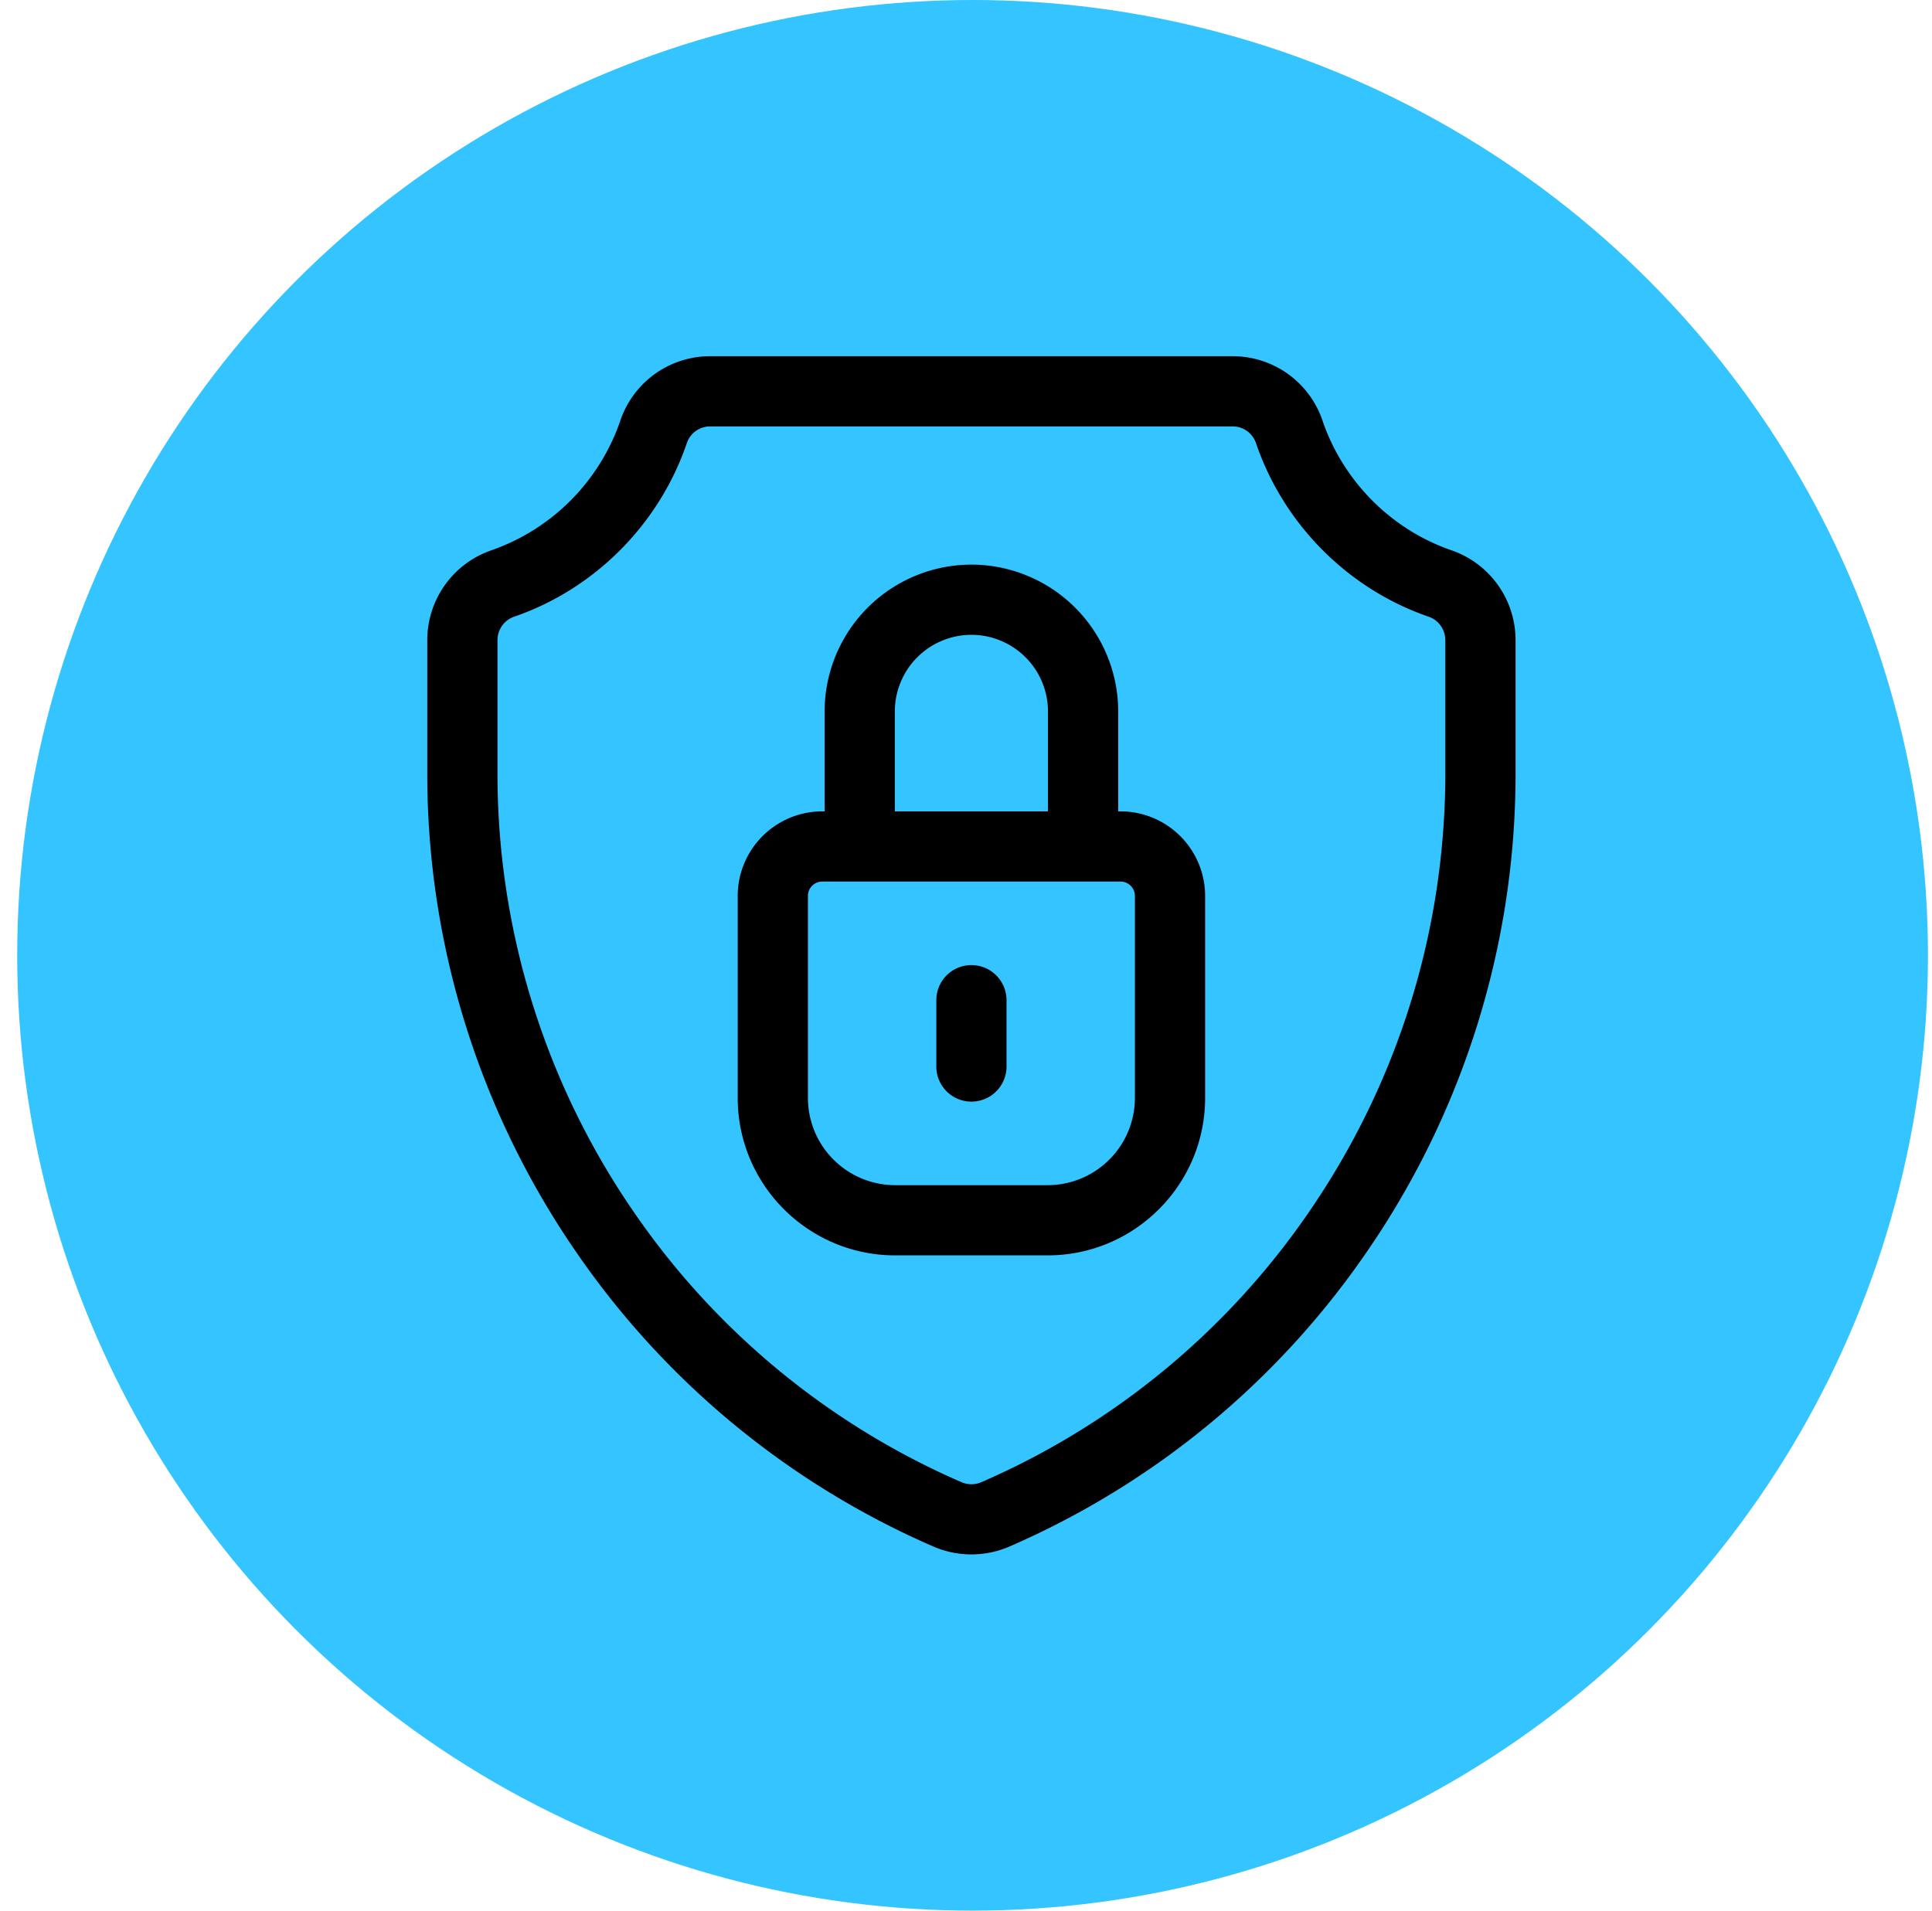
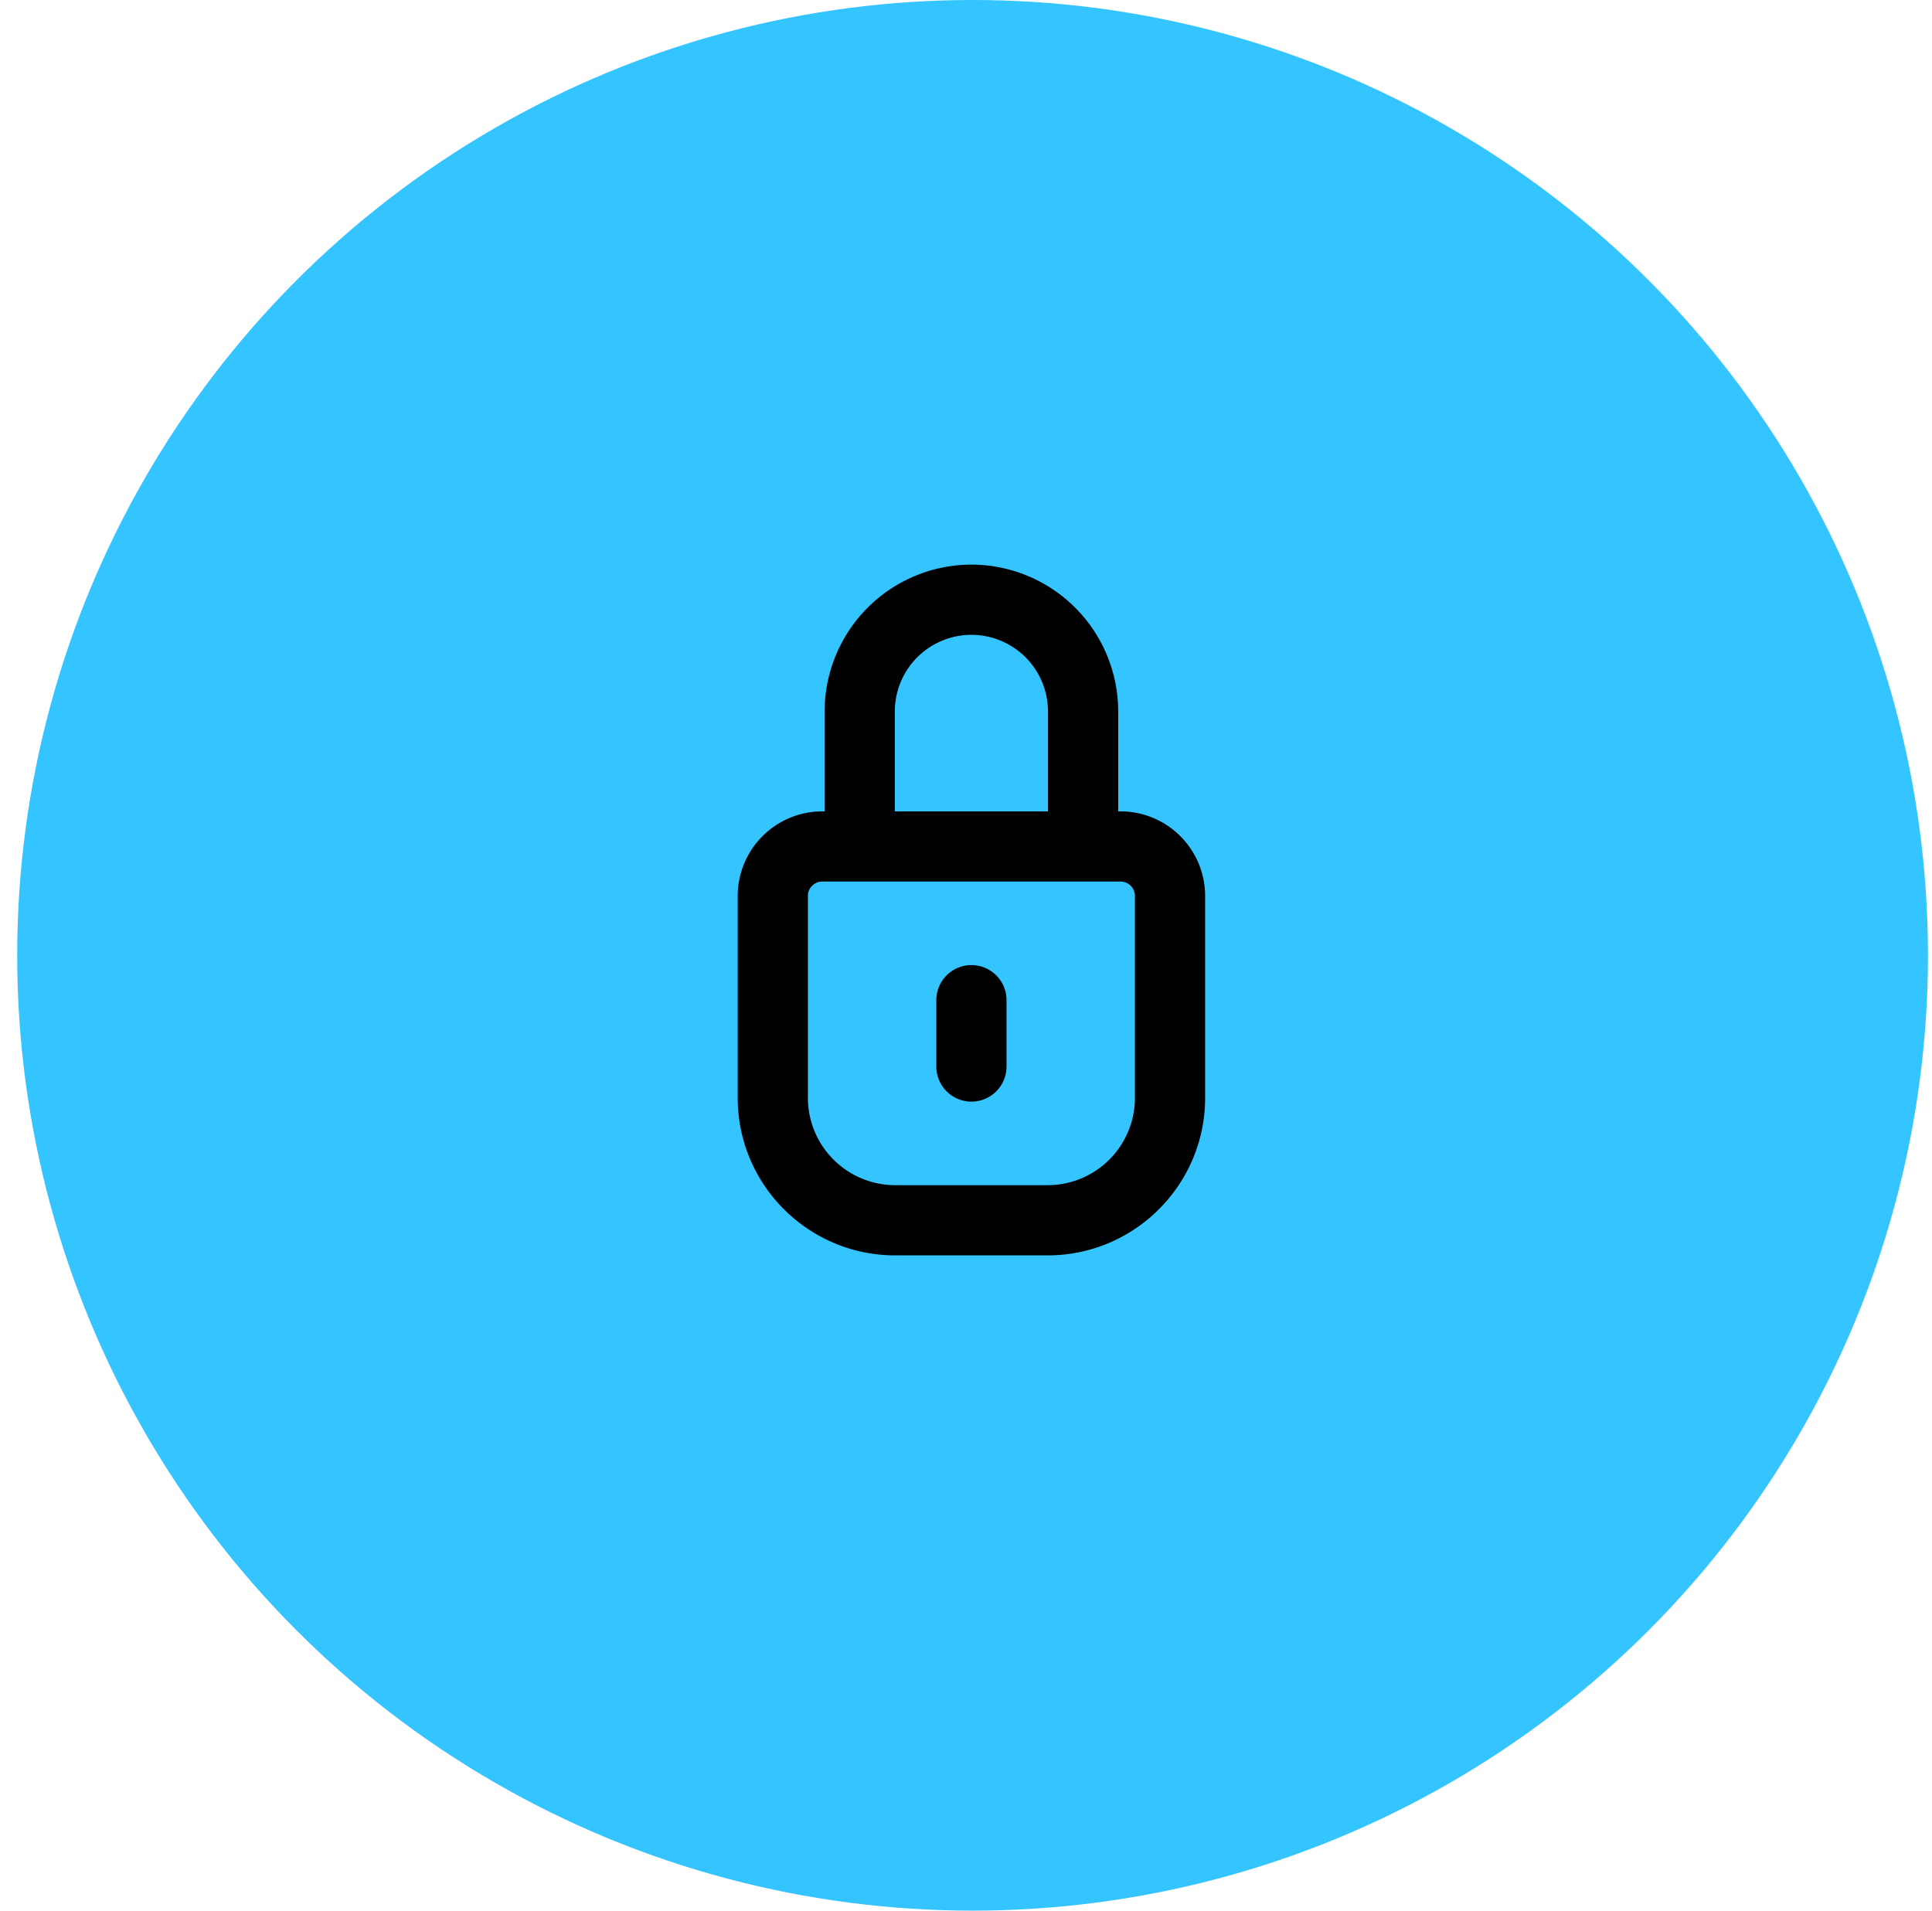
<svg xmlns="http://www.w3.org/2000/svg" width="91" height="90" fill="none">
  <circle cx="45.81" cy="45" r="45" fill="#34C4FF" />
  <g fill="#000" clip-path="url(#a)">
-     <path d="M68.369 25.922c-2.836-.974-5.107-3.258-6.077-6.11a4.464 4.464 0 0 0-4.226-3.033H33.444a4.464 4.464 0 0 0-4.225 3.032 9.848 9.848 0 0 1-6.077 6.111 4.478 4.478 0 0 0-3.017 4.238v6.229a39.678 39.678 0 0 0 7.044 22.633 39.476 39.476 0 0 0 16.802 13.83 4.486 4.486 0 0 0 1.784.368c.609 0 1.217-.123 1.784-.368a39.474 39.474 0 0 0 16.802-13.83 39.68 39.68 0 0 0 7.044-22.633V30.16a4.478 4.478 0 0 0-3.016-4.238zm-.291 10.467c0 7.454-2.234 14.63-6.46 20.755a36.17 36.17 0 0 1-15.394 12.673c-.297.13-.64.13-.938 0A36.168 36.168 0 0 1 29.89 57.144a36.386 36.386 0 0 1-6.458-20.755V30.16c0-.503.315-.949.784-1.11 3.796-1.304 6.836-4.36 8.133-8.174.16-.472.6-.79 1.094-.79h24.622c.494 0 .934.318 1.095.79 1.297 3.814 4.337 6.87 8.133 8.174.469.161.784.607.784 1.11v6.229z" />
    <path d="M52.78 38.219h-.111v-4.71a6.922 6.922 0 0 0-6.914-6.913 6.922 6.922 0 0 0-6.914 6.914v4.709h-.113a3.987 3.987 0 0 0-3.981 3.982v9.516c0 4.09 3.327 7.417 7.415 7.417h7.185c4.09 0 7.416-3.328 7.416-7.417v-9.516a3.987 3.987 0 0 0-3.982-3.982zm-10.632-4.71a3.611 3.611 0 0 1 3.607-3.606 3.611 3.611 0 0 1 3.606 3.607v4.71h-7.213v-4.71zm11.308 18.208a4.113 4.113 0 0 1-4.109 4.11h-7.185a4.113 4.113 0 0 1-4.108-4.11v-9.516c0-.372.302-.675.674-.675h14.053c.372 0 .675.303.675.675v9.516z" />
    <path d="M45.755 45.46c-.913 0-1.653.74-1.653 1.654v3.124a1.653 1.653 0 1 0 3.307 0v-3.124c0-.913-.74-1.653-1.654-1.653z" />
  </g>
  <defs>
    <clipPath id="a">
      <path fill="#fff" d="M17.59 16.78h56.441v56.441H17.59z" />
    </clipPath>
  </defs>
</svg>